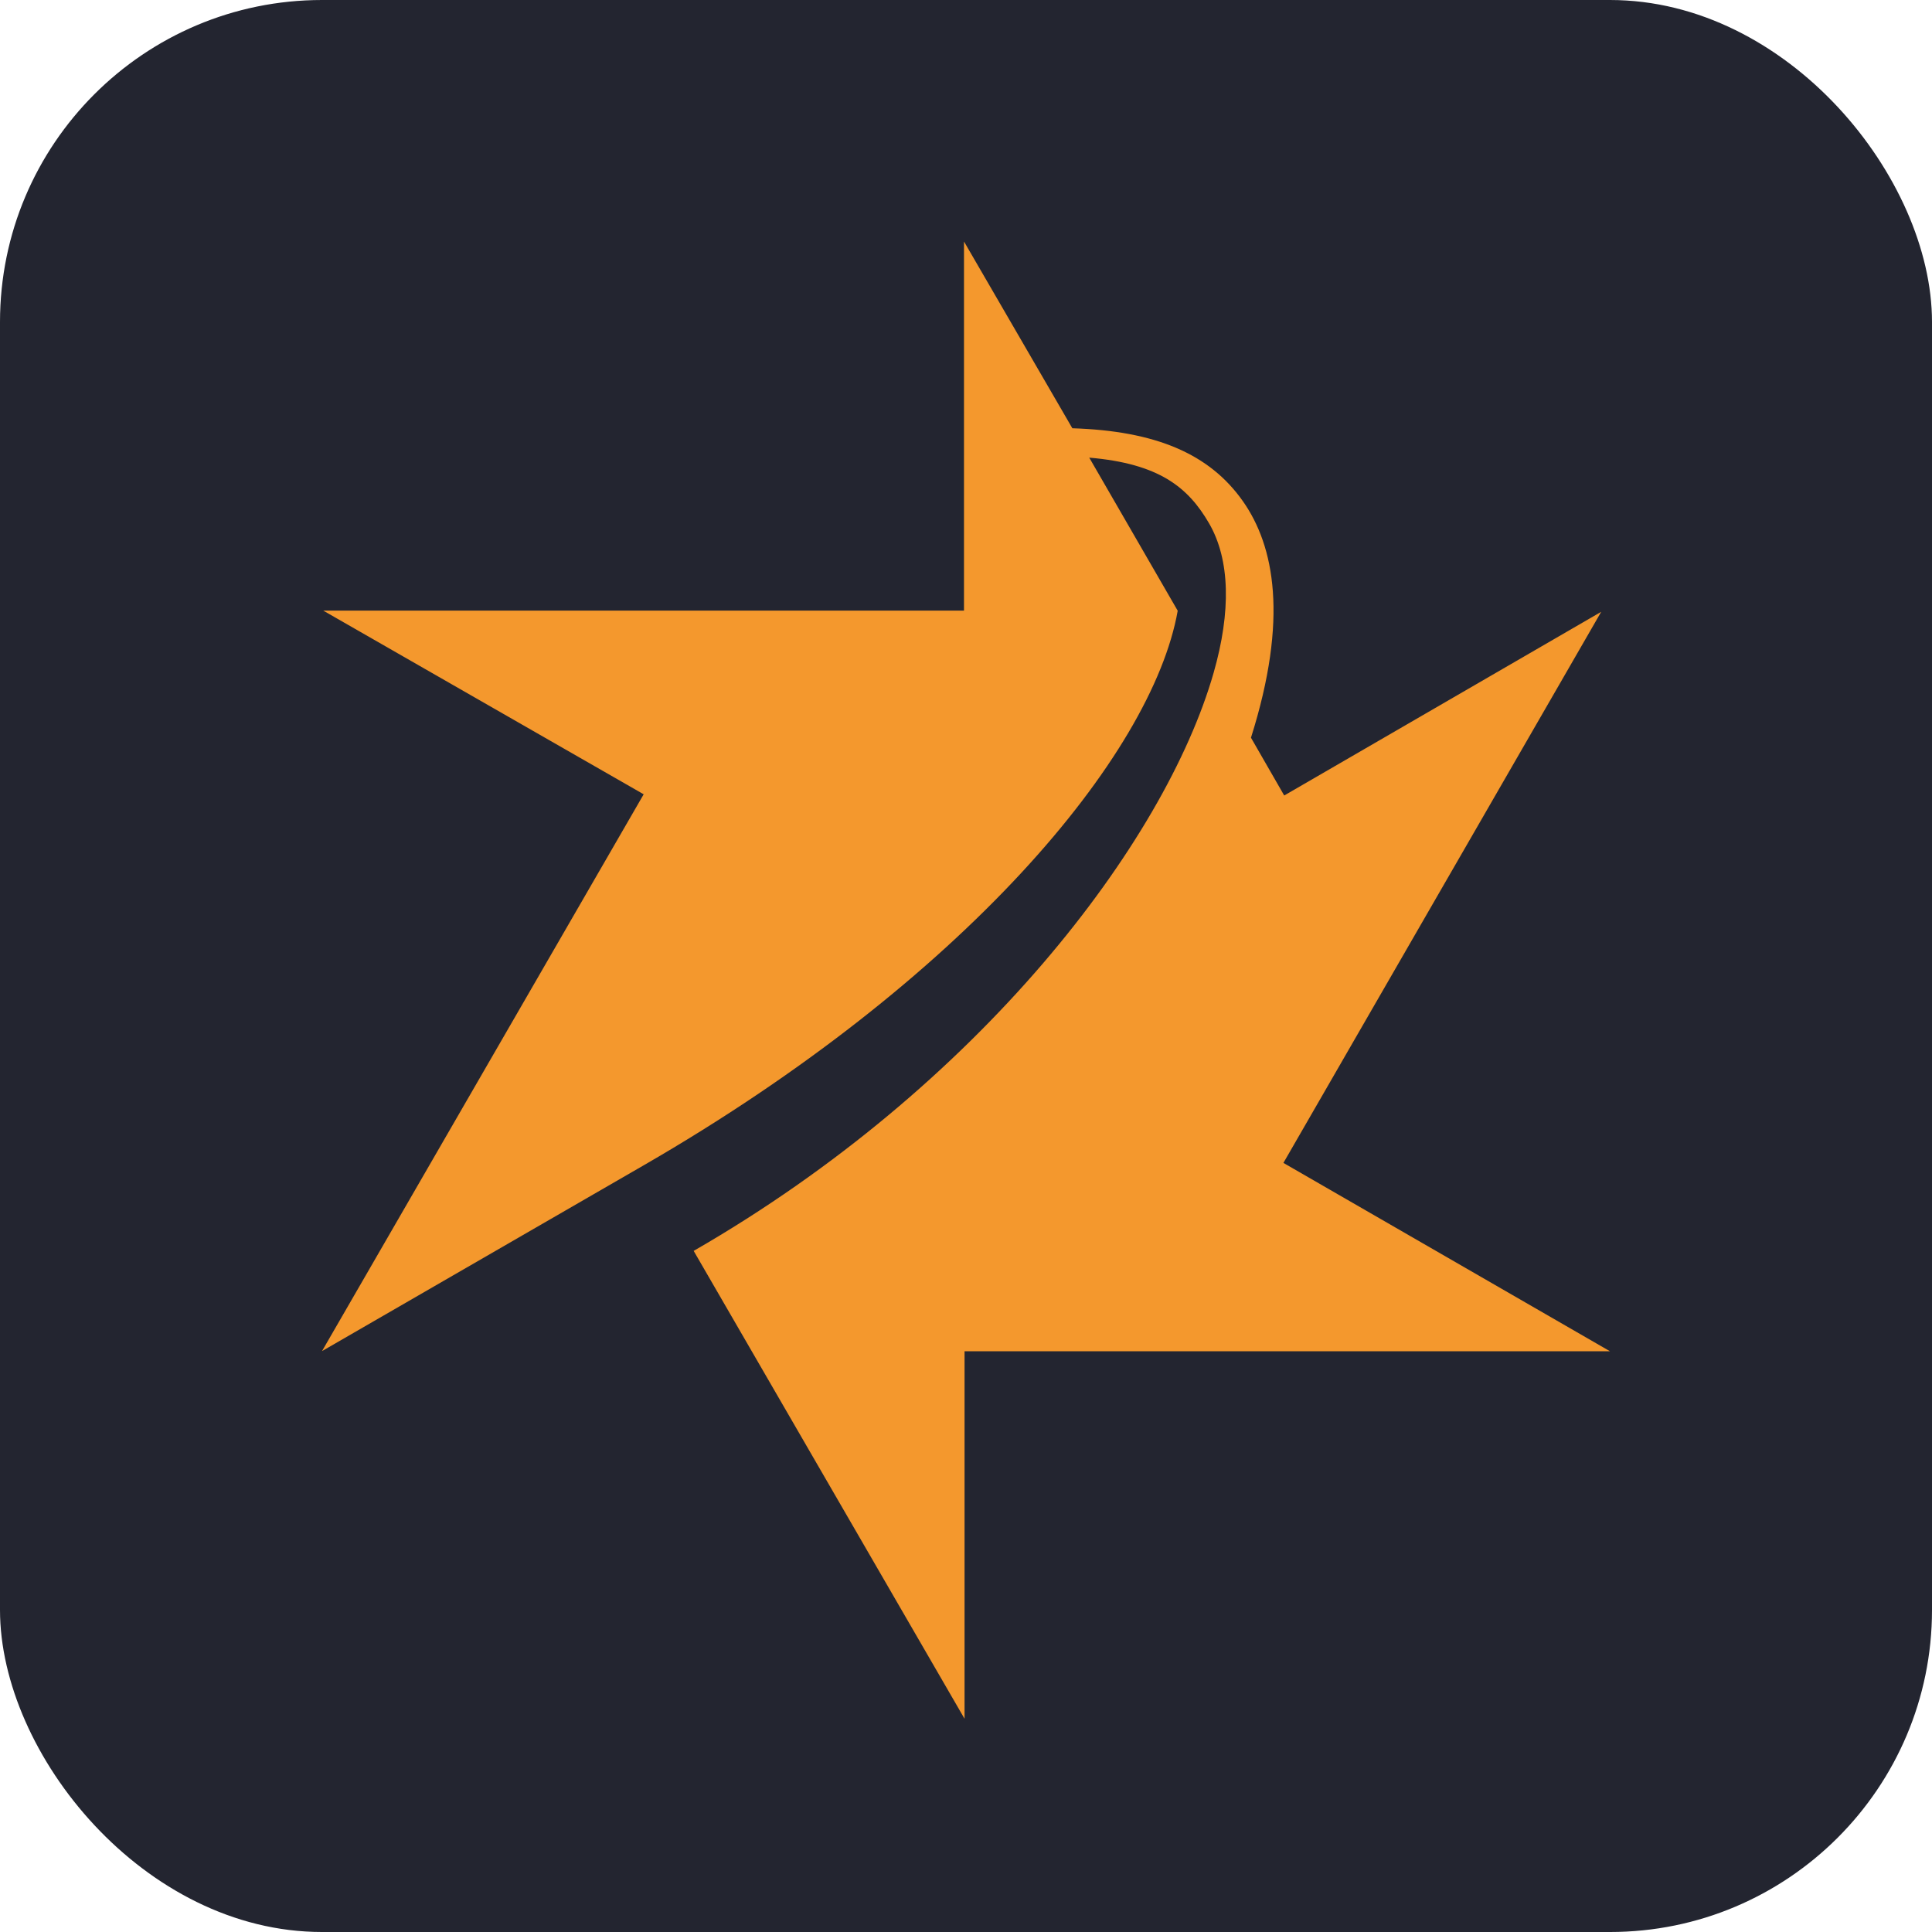
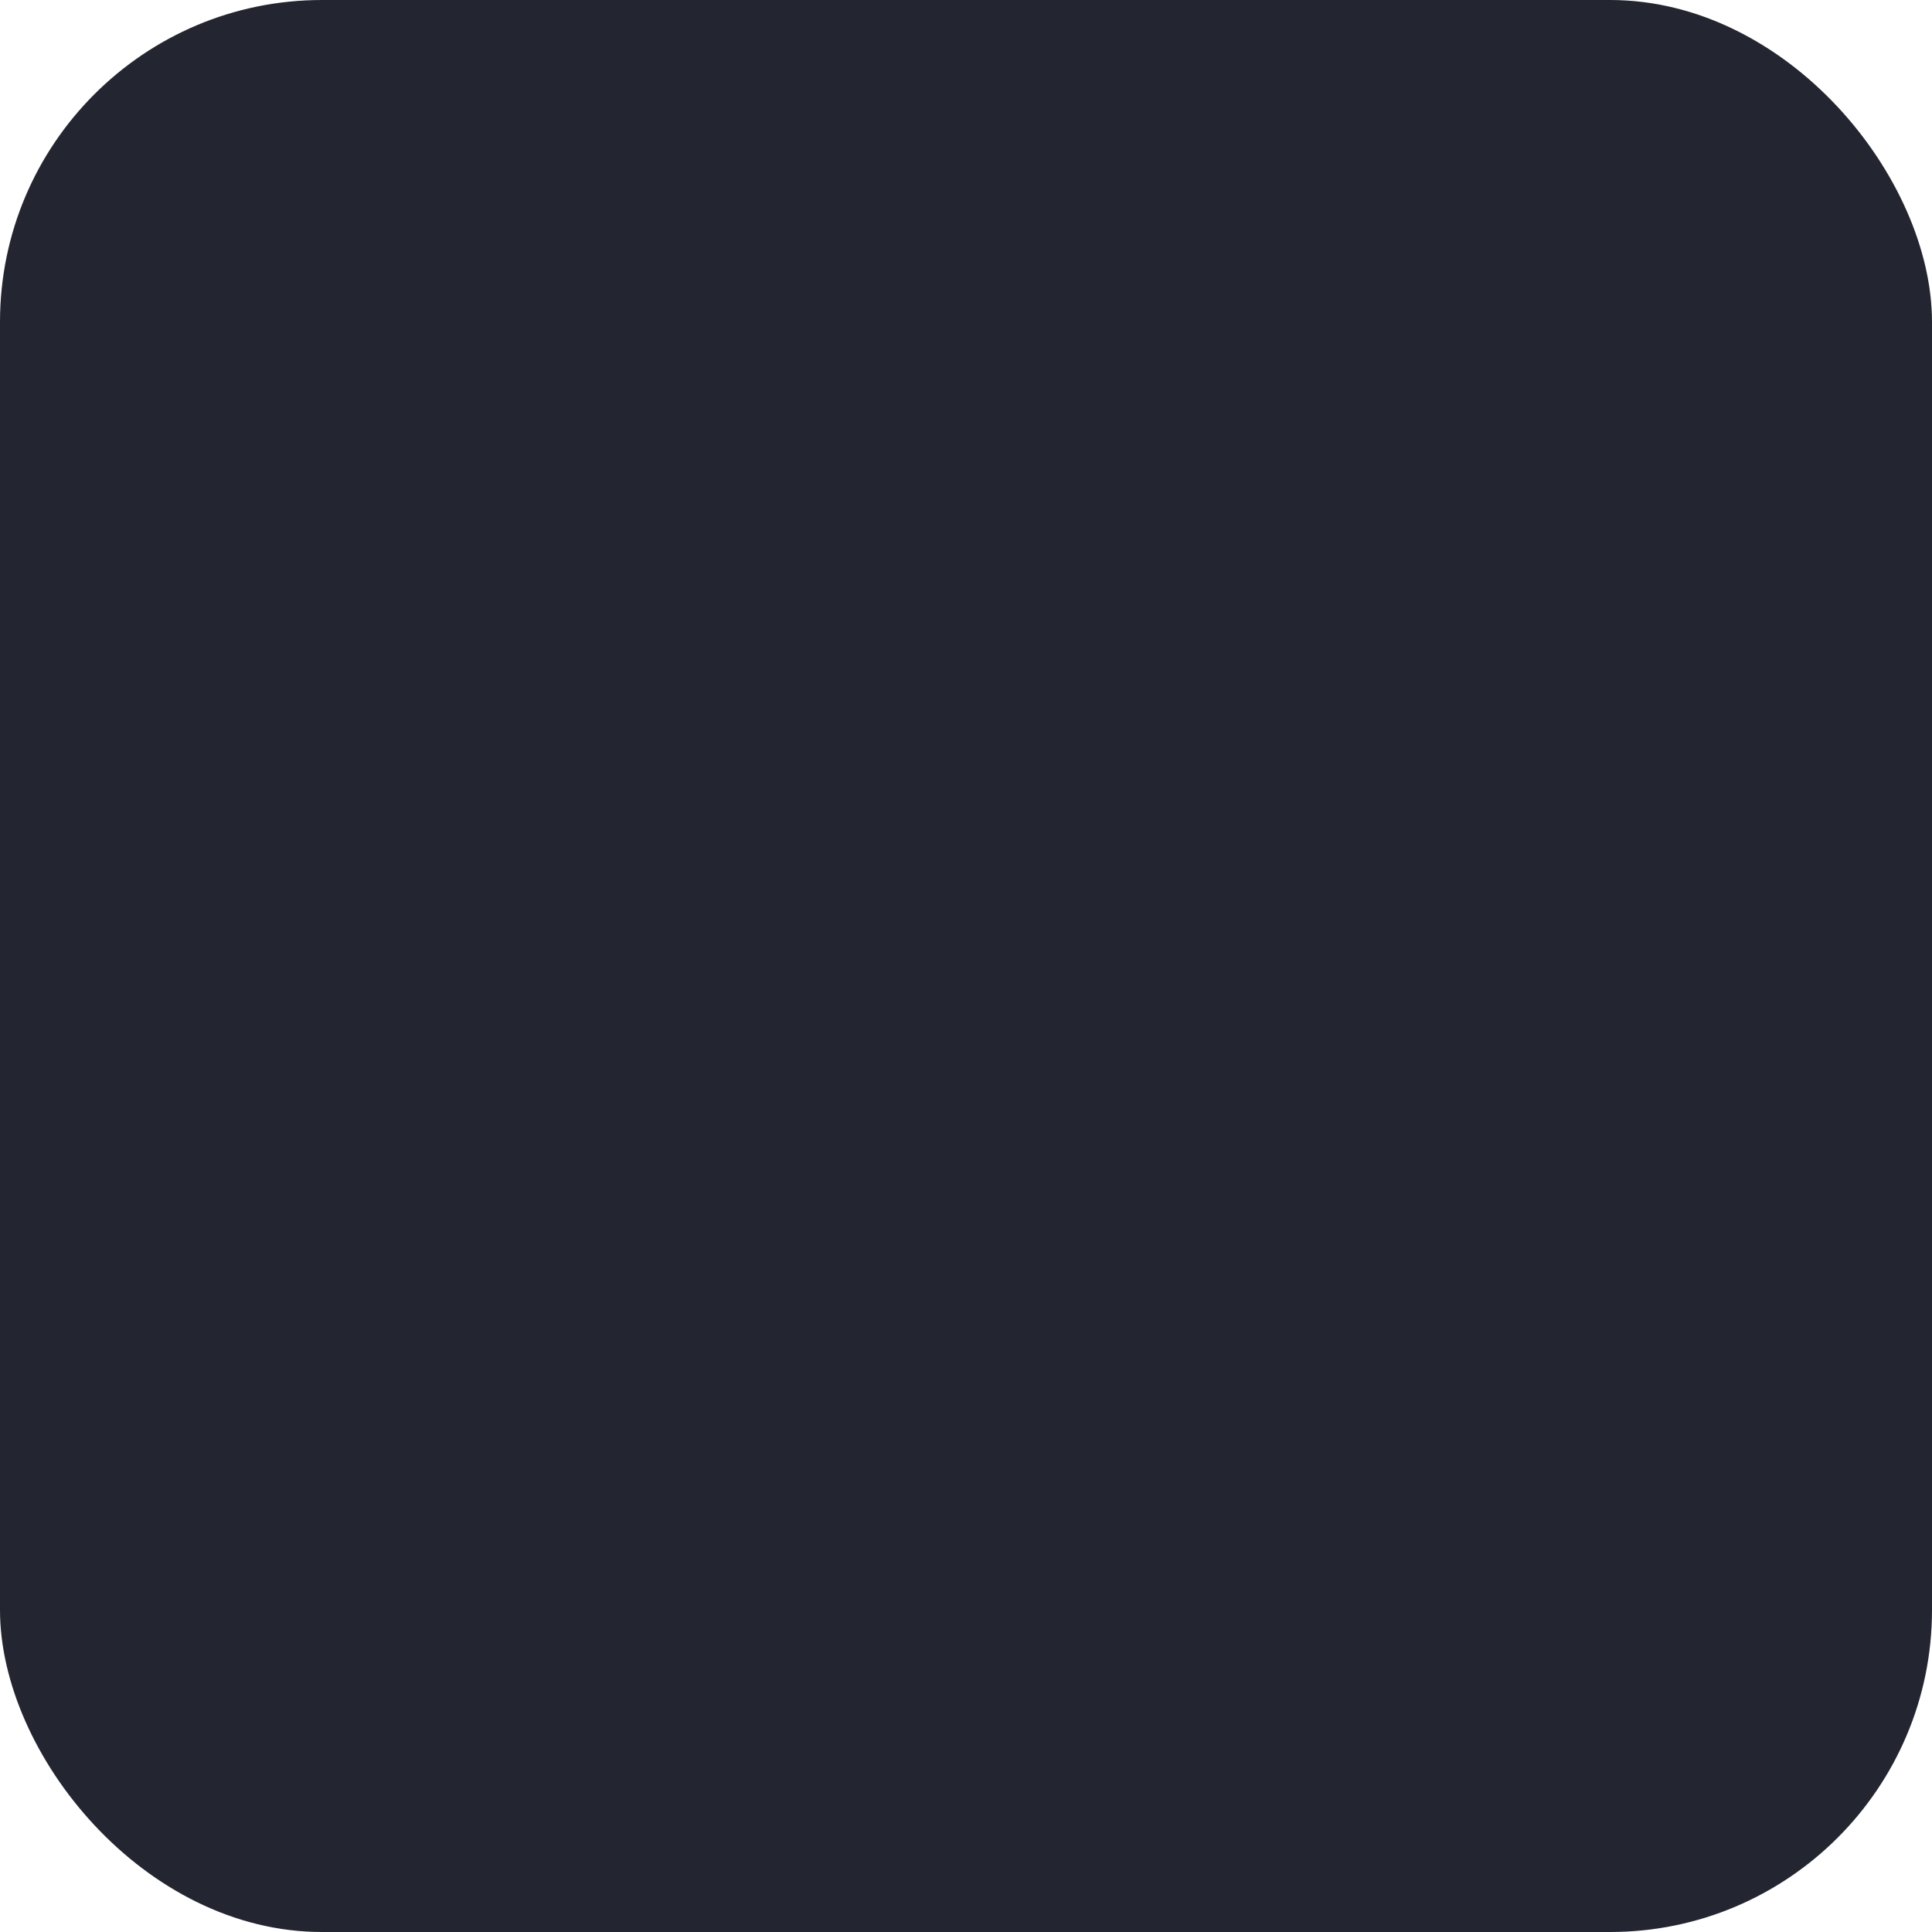
<svg xmlns="http://www.w3.org/2000/svg" width="24" height="24" viewBox="0 0 24 24" fill="none">
  <rect width="24" height="24" rx="4" fill="#232530" />
-   <path d="M8.617 15.539C12.167 13.495 14.472 10.468 15.076 8.358C15.294 7.597 15.281 6.953 15.02 6.502C14.759 6.051 14.396 5.759 13.531 5.685L14.63 7.587C14.31 9.39 11.97 12.182 7.996 14.476L4 16.784L7.996 9.867L4.015 7.585H11.975V3L13.321 5.32C14.353 5.353 15.025 5.635 15.441 6.228C15.829 6.781 16.009 7.681 15.54 9.164L15.953 9.882L19.891 7.6L15.943 14.446L20 16.786H11.982V21.351L8.617 15.539Z" fill="#F4982D" />
</svg>